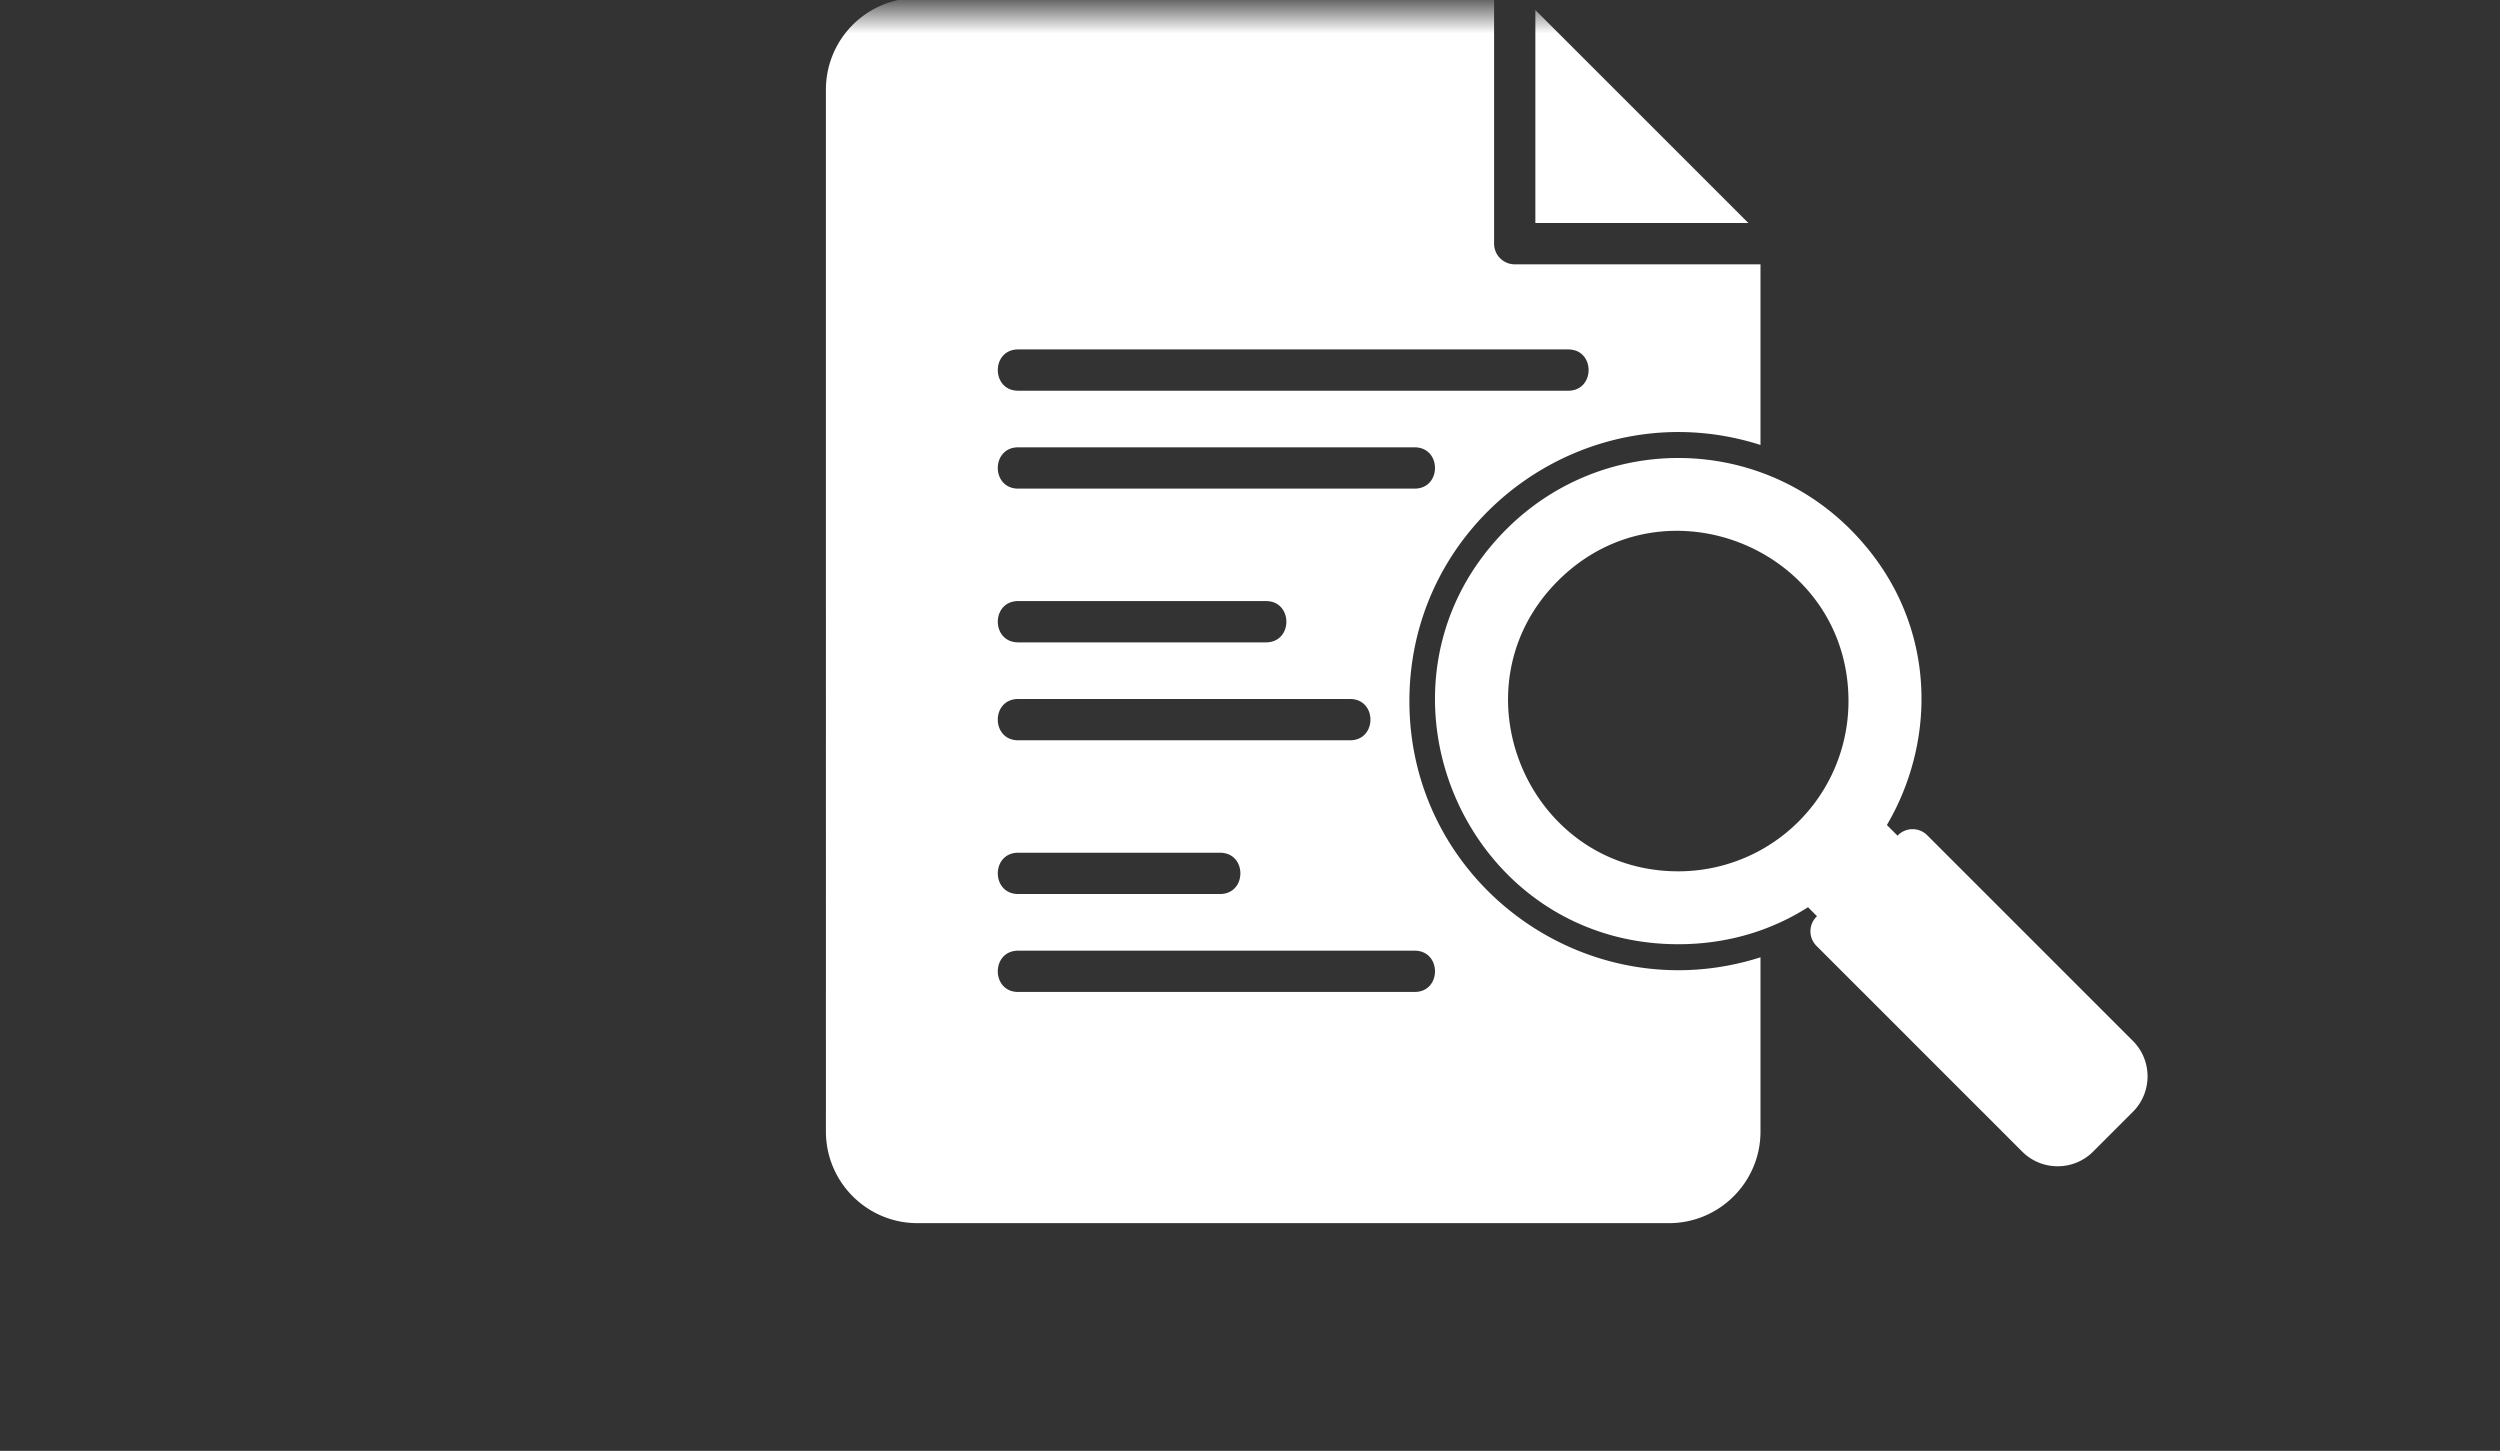
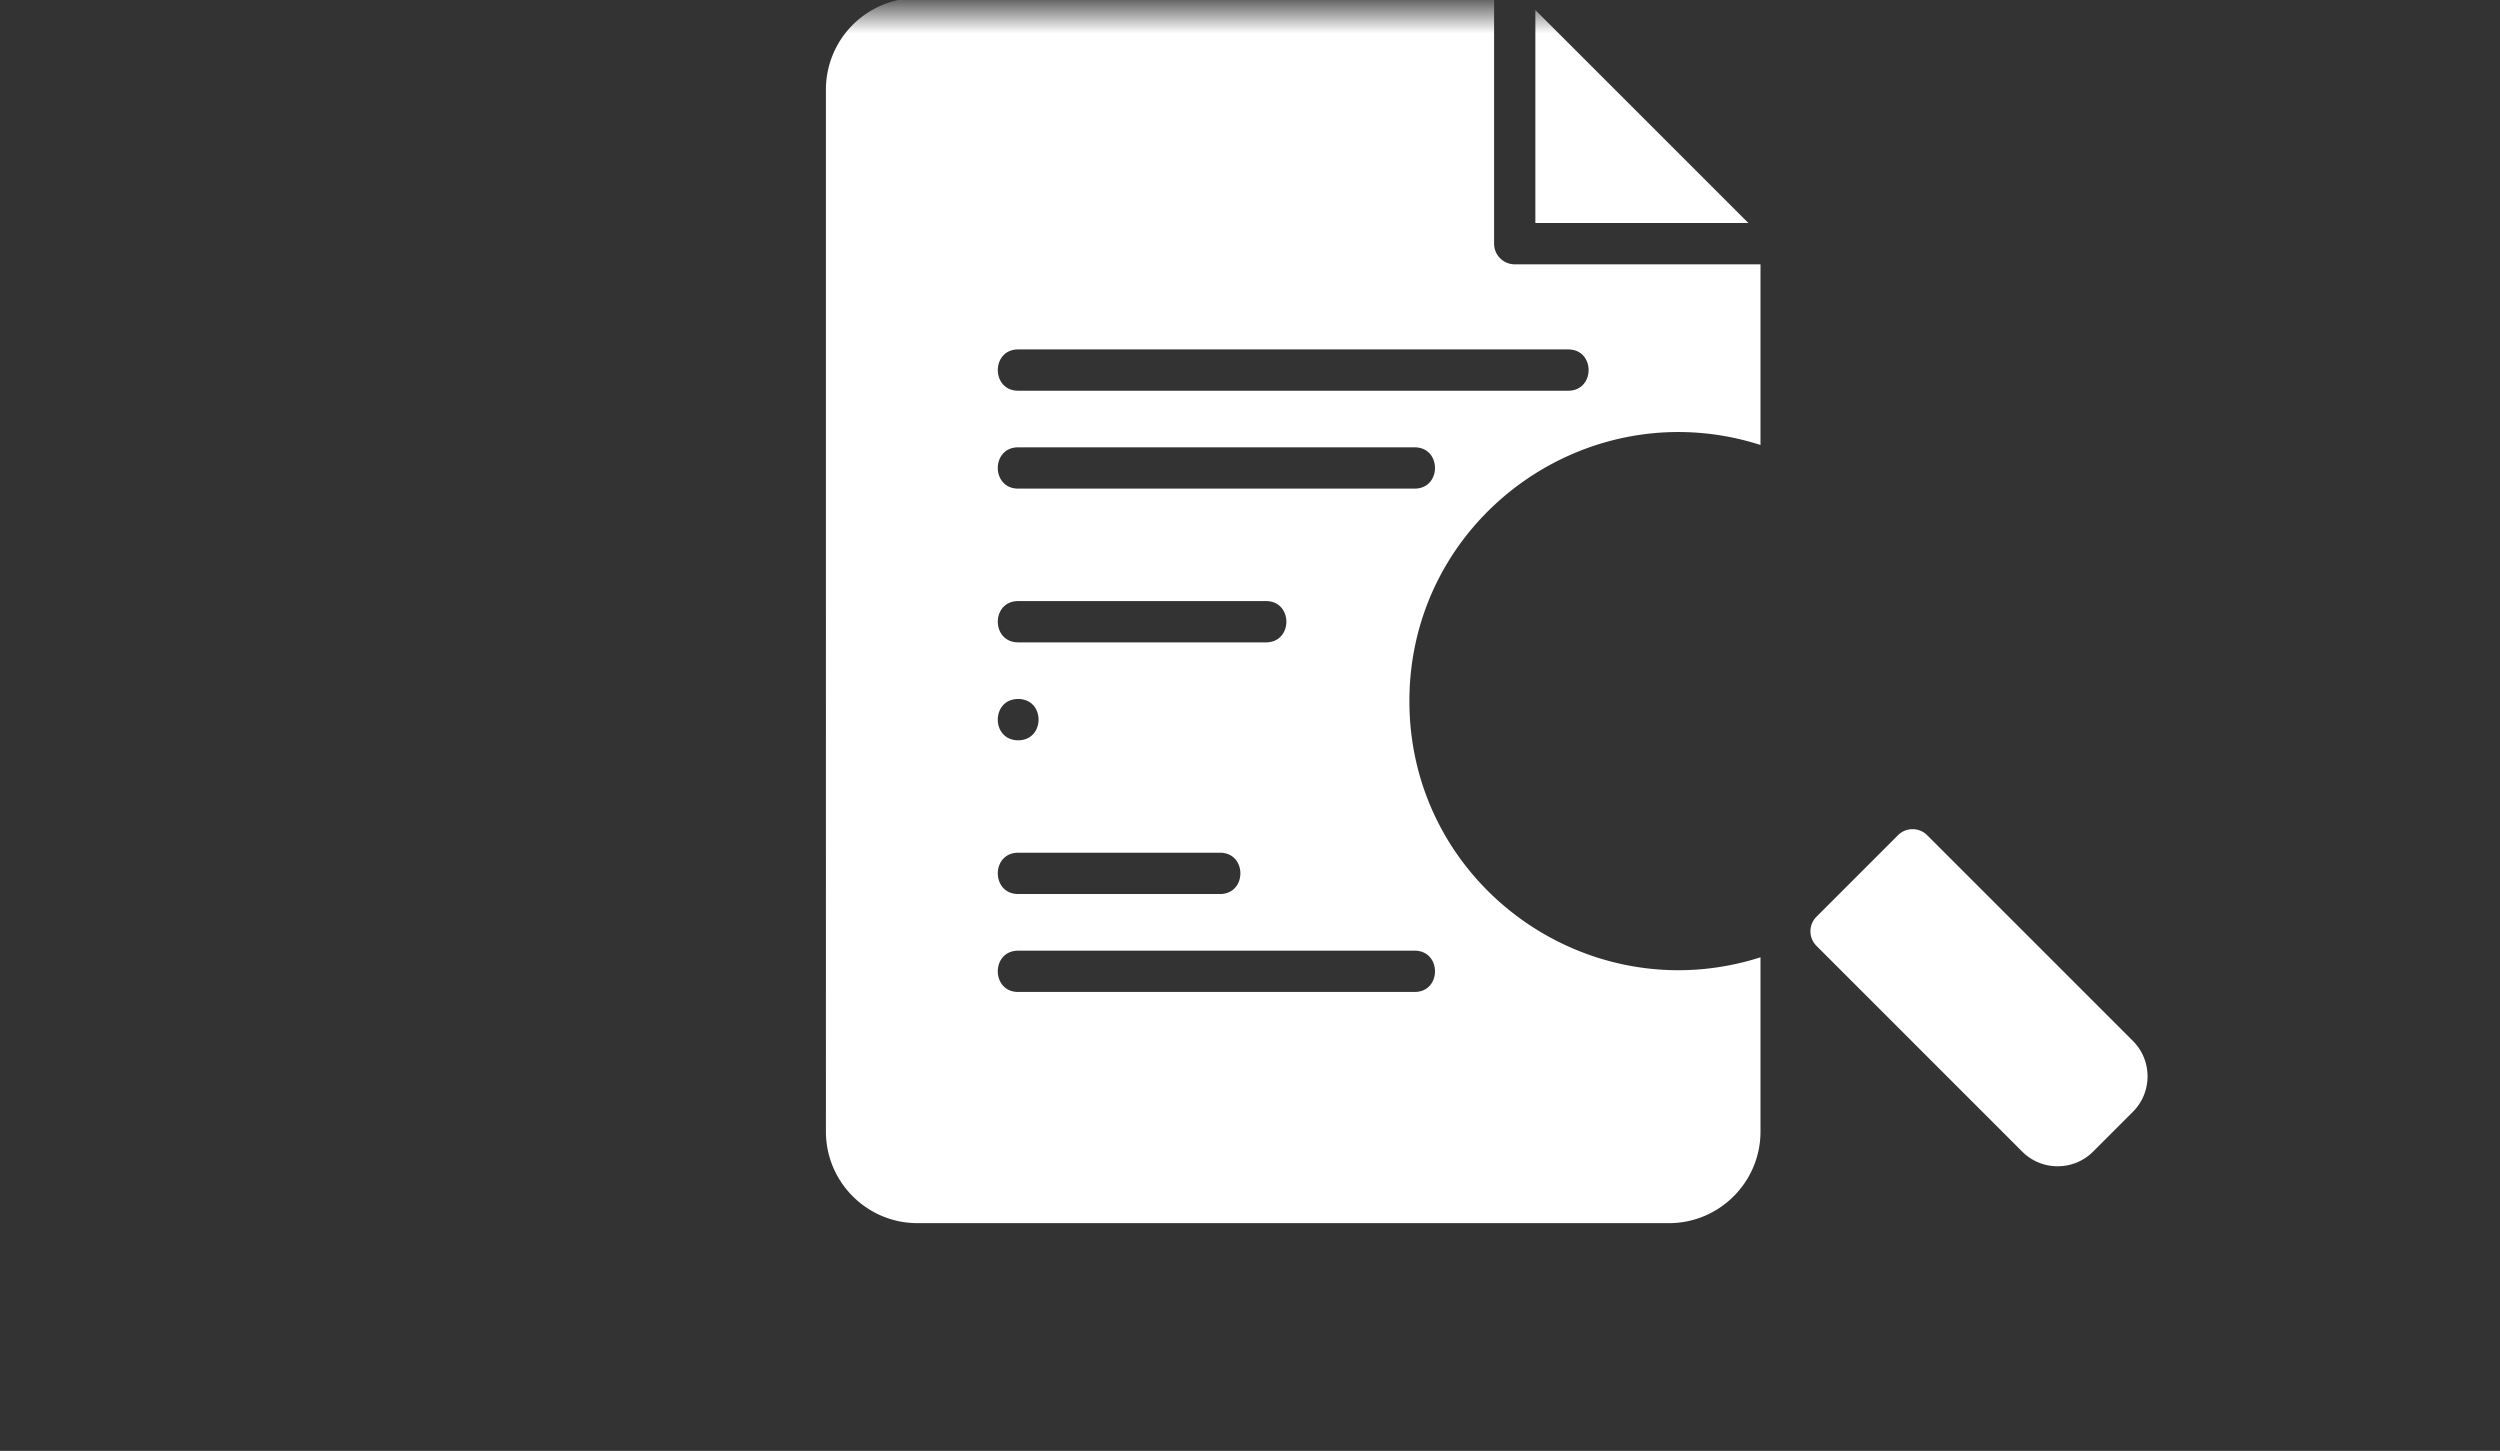
<svg xmlns="http://www.w3.org/2000/svg" width="112" height="65" fill="none">
  <rect width="100%" height="100%" fill="#333333" stroke="none" />
  <mask id="a" style="mask-type:alpha" maskUnits="userSpaceOnUse" x="0" y="0" width="112" height="65">
    <path fill="#D9D9D9" d="M0 .5h112v64H0z" />
  </mask>
  <g fill-rule="evenodd" clip-rule="evenodd" fill="#fff" mask="url(#a)">
-     <path d="M75.187 42.301c-9.676 0-14.545-11.746-7.7-18.591 4.255-4.256 11.147-4.256 15.402 0 6.849 6.85 1.944 18.591-7.701 18.591zm0-3.266c-6.752 0-10.185-8.22-5.39-13.015 4.79-4.791 13.015-1.385 13.015 5.39a7.622 7.622 0 0 1-7.625 7.625z" />
-     <path d="M82.708 41.971a.92.92 0 0 1-.653-.271l-1.613-1.613c-.928-.928.565-1.715 1.138-2.288.863-.863 1.049-1.56 1.705-1.618a.921.921 0 0 1 .735.268l1.643 1.642a.924.924 0 0 1 0 1.308l-2.3 2.3a.919.919 0 0 1-.654.272z" />
-     <path d="M92.183 52.248a2.23 2.23 0 0 1-1.588-.656l-9.216-9.216a.924.924 0 0 1 0-1.308l3.65-3.65a.925.925 0 0 1 1.309 0l9.216 9.215c.875.875.875 2.3 0 3.177l-1.782 1.782a2.232 2.232 0 0 1-1.589.656zM74.767 54.797H41.102c-2.262 0-4.101-1.84-4.101-4.102V4.008a4.106 4.106 0 0 1 4.1-4.1h25.834v11.008c0 .511.414.926.925.926H78.87v8.092c-7.734-2.473-15.729 3.278-15.729 11.477s7.995 13.948 15.729 11.476v7.81c0 2.26-1.84 4.1-4.101 4.1zm-4.512-37.293h-24.64c-1.218 0-1.218-1.85 0-1.85h24.64c1.219 0 1.219 1.85 0 1.85zm-6.881 4.386h-17.76c-1.217 0-1.217-1.85 0-1.85h17.76c1.218 0 1.218 1.85 0 1.85zm-6.659 6.888h-11.1c-1.218 0-1.218-1.85 0-1.85h11.1c1.219 0 1.219 1.85 0 1.85zm3.767 4.387H45.614c-1.218 0-1.218-1.85 0-1.85h14.868c1.218 0 1.218 1.85 0 1.85zm-5.827 6.887h-9.04c-1.218 0-1.218-1.85 0-1.85h9.04c1.219 0 1.218 1.85 0 1.85zm8.719 4.388h-17.76c-1.217 0-1.217-1.85 0-1.85h17.76c1.218 0 1.218 1.85 0 1.85zM68.784.45l9.542 9.54h-9.542V.45z" />
+     <path d="M92.183 52.248a2.23 2.23 0 0 1-1.588-.656l-9.216-9.216a.924.924 0 0 1 0-1.308l3.65-3.65a.925.925 0 0 1 1.309 0l9.216 9.215c.875.875.875 2.3 0 3.177l-1.782 1.782a2.232 2.232 0 0 1-1.589.656zM74.767 54.797H41.102c-2.262 0-4.101-1.84-4.101-4.102V4.008a4.106 4.106 0 0 1 4.1-4.1h25.834v11.008c0 .511.414.926.925.926H78.87v8.092c-7.734-2.473-15.729 3.278-15.729 11.477s7.995 13.948 15.729 11.476v7.81c0 2.26-1.84 4.1-4.101 4.1zm-4.512-37.293h-24.64c-1.218 0-1.218-1.85 0-1.85h24.64c1.219 0 1.219 1.85 0 1.85zm-6.881 4.386h-17.76c-1.217 0-1.217-1.85 0-1.85h17.76c1.218 0 1.218 1.85 0 1.85zm-6.659 6.888h-11.1c-1.218 0-1.218-1.85 0-1.85h11.1c1.219 0 1.219 1.85 0 1.85zm3.767 4.387H45.614c-1.218 0-1.218-1.85 0-1.85c1.218 0 1.218 1.85 0 1.85zm-5.827 6.887h-9.04c-1.218 0-1.218-1.85 0-1.85h9.04c1.219 0 1.218 1.85 0 1.85zm8.719 4.388h-17.76c-1.217 0-1.217-1.85 0-1.85h17.76c1.218 0 1.218 1.85 0 1.85zM68.784.45l9.542 9.54h-9.542V.45z" />
  </g>
</svg>